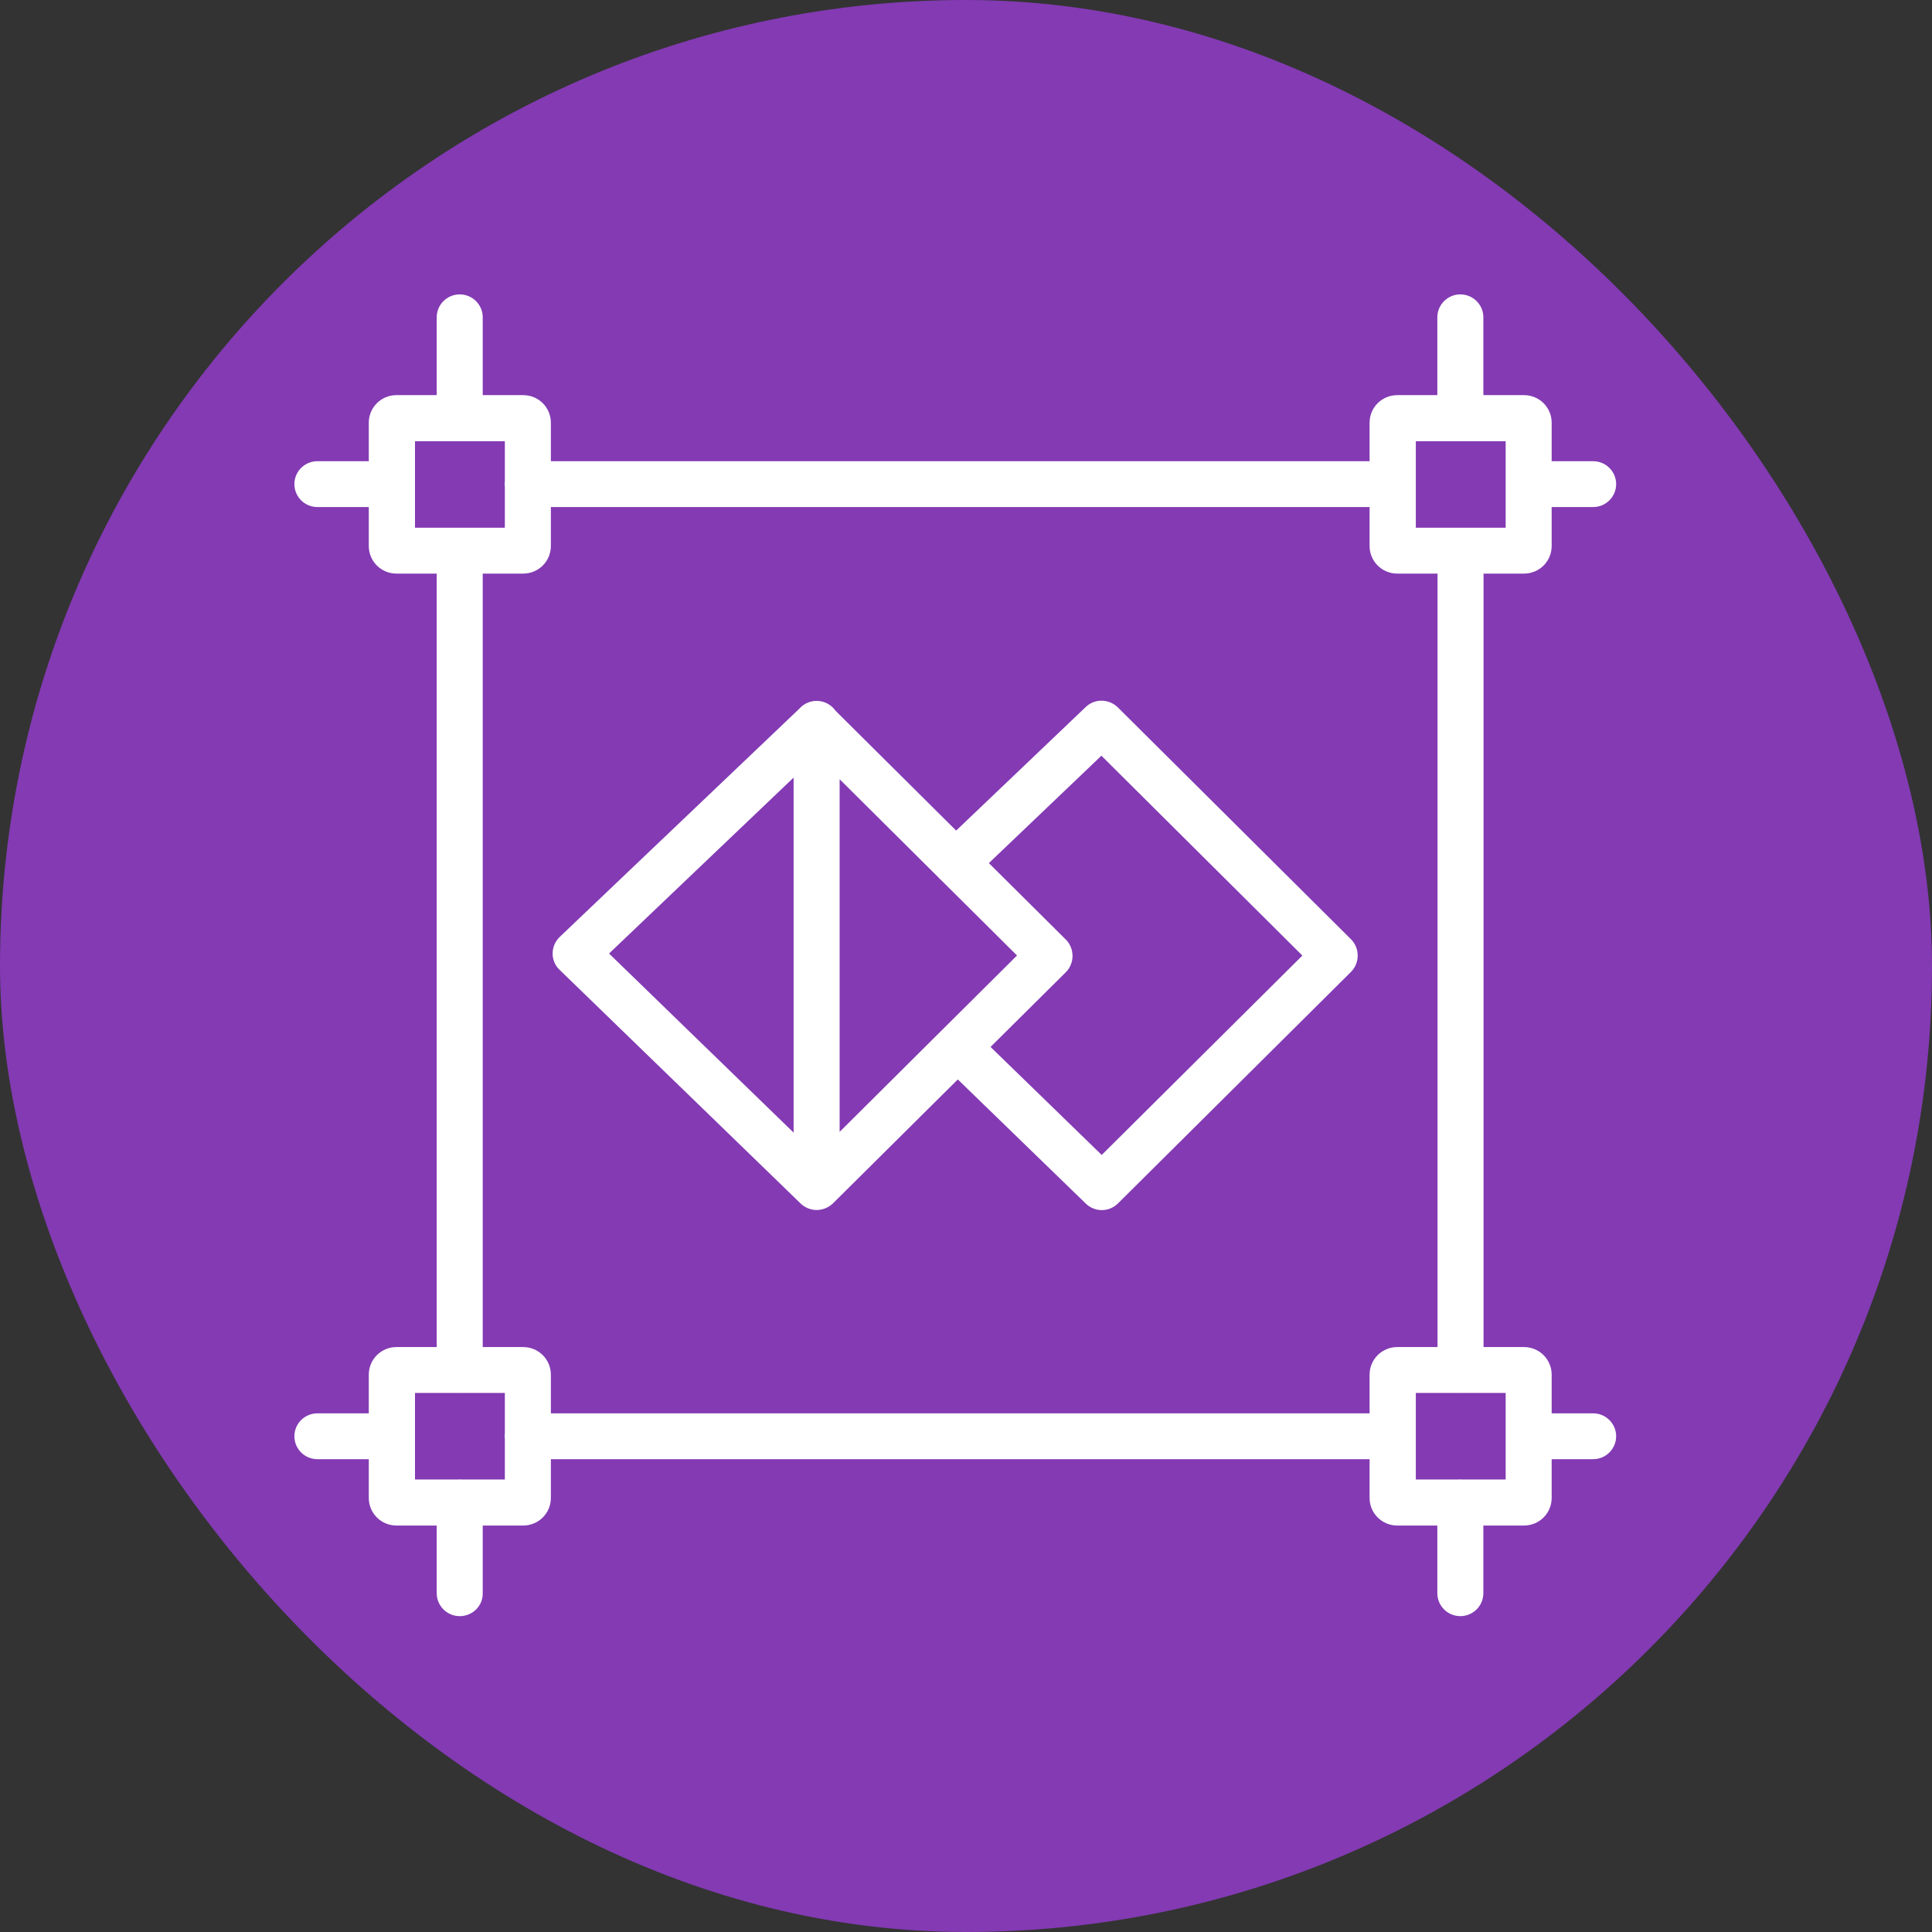
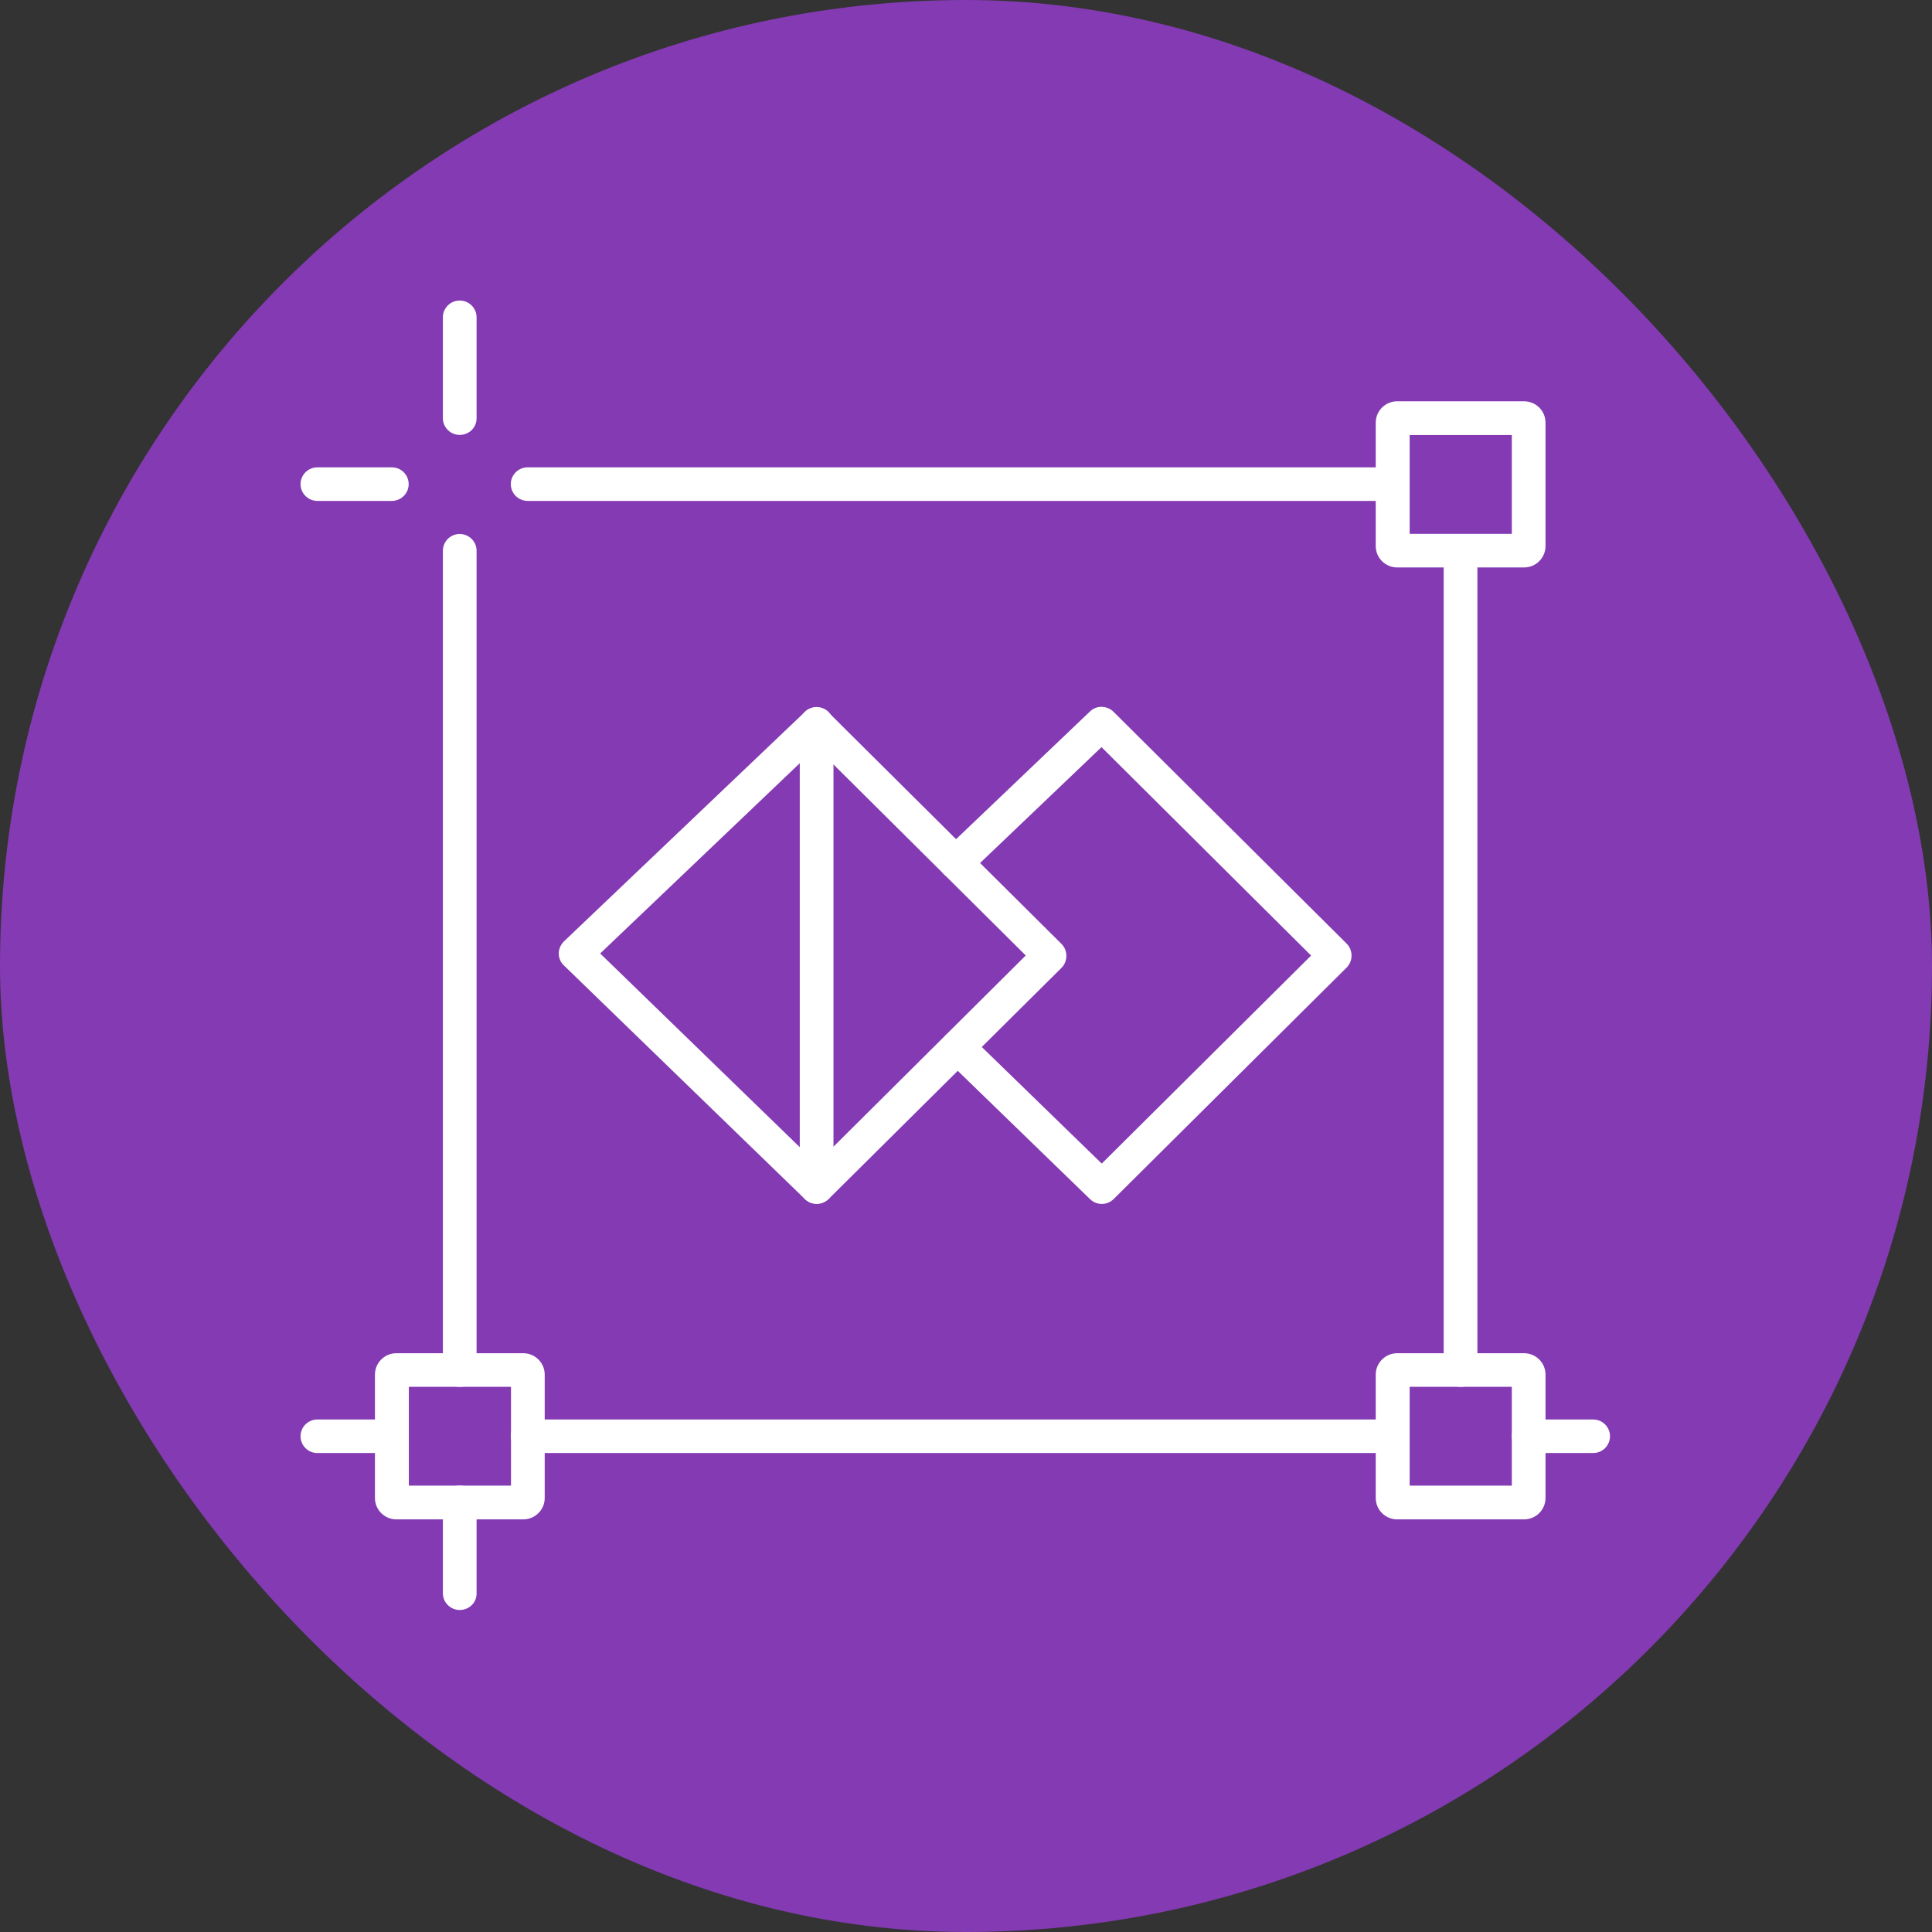
<svg xmlns="http://www.w3.org/2000/svg" width="90" height="90" viewBox="0 0 90 90" fill="none">
  <rect x="0" y="0" width="90" height="90" fill="#333333" stroke="none" />
  <rect width="90" height="90" rx="45" fill="#833AB3" />
-   <path d="M18.469 26.434H24.372C24.928 26.434 25.375 25.989 25.375 25.435V19.692C25.375 19.138 24.928 18.693 24.372 18.693H18.469C17.913 18.693 17.466 19.138 17.466 19.692V25.435C17.466 25.989 17.913 26.434 18.469 26.434ZM23.804 20.266V24.87H19.046V20.266H23.804Z" fill="white" />
  <path d="M65.091 26.434H70.993C71.55 26.434 71.996 25.989 71.996 25.435V19.692C71.996 19.138 71.55 18.693 70.993 18.693H65.091C64.534 18.693 64.087 19.138 64.087 19.692V25.435C64.087 25.989 64.534 26.434 65.091 26.434ZM70.426 20.266V24.87H65.668V20.266H70.426Z" fill="white" />
-   <path d="M71.211 23.334H74.215C74.648 23.334 75 22.983 75 22.552C75 22.121 74.648 21.771 74.215 21.771H71.211C70.778 21.771 70.426 22.121 70.426 22.552C70.426 22.983 70.778 23.334 71.211 23.334Z" fill="white" />
  <path d="M65.652 22.546C65.649 22.118 65.298 21.771 64.867 21.771H24.58C24.147 21.771 23.795 22.121 23.795 22.552C23.795 22.983 24.147 23.334 24.58 23.334H64.876C65.305 23.334 65.665 22.986 65.652 22.546ZM65.652 22.546C65.652 22.548 65.652 22.55 65.652 22.552H65.331L65.652 22.54C65.652 22.542 65.652 22.544 65.652 22.546Z" fill="white" />
  <path d="M14.785 23.334H18.253C18.686 23.334 19.038 22.983 19.038 22.552C19.038 22.121 18.686 21.771 18.253 21.771H14.785C14.352 21.771 14 22.121 14 22.552C14 22.983 14.352 23.334 14.785 23.334Z" fill="white" />
  <path d="M18.469 70.779H24.372C24.928 70.779 25.375 70.334 25.375 69.78V64.037C25.375 63.483 24.928 63.038 24.372 63.038H18.469C17.913 63.038 17.466 63.483 17.466 64.037V69.78C17.466 70.334 17.913 70.779 18.469 70.779ZM23.804 64.602V69.206H19.046V64.602H23.804Z" fill="white" />
  <path d="M65.091 70.779H70.993C71.55 70.779 71.996 70.334 71.996 69.78V64.037C71.996 63.483 71.55 63.038 70.993 63.038H65.091C64.534 63.038 64.087 63.483 64.087 64.037V69.78C64.087 70.334 64.534 70.779 65.091 70.779ZM70.426 64.602V69.206H65.668V64.602H70.426Z" fill="white" />
  <path d="M71.211 67.688H74.215C74.648 67.688 75 67.338 75 66.906C75 66.475 74.648 66.125 74.215 66.125H71.211C70.778 66.125 70.426 66.475 70.426 66.906C70.426 67.338 70.778 67.688 71.211 67.688Z" fill="white" />
  <path d="M14.785 67.688H18.253C18.686 67.688 19.038 67.338 19.038 66.906C19.038 66.475 18.686 66.125 18.253 66.125H14.785C14.352 66.125 14 66.475 14 66.906C14 67.338 14.352 67.688 14.785 67.688Z" fill="white" />
  <path d="M65.652 66.901C65.649 66.472 65.298 66.125 64.867 66.125H24.58C24.147 66.125 23.795 66.475 23.795 66.906C23.795 67.338 24.147 67.688 24.58 67.688H64.876C65.305 67.688 65.665 67.34 65.652 66.901ZM65.652 66.901C65.652 66.903 65.652 66.904 65.652 66.906H65.331L65.652 66.895C65.652 66.897 65.652 66.898 65.652 66.901Z" fill="white" />
  <path d="M20.63 74.218C20.63 74.649 20.983 75 21.416 75C21.849 75 22.214 74.657 22.201 74.213V69.984C22.201 69.553 21.849 69.202 21.416 69.202C20.982 69.202 20.63 69.553 20.63 69.984V74.218Z" fill="white" />
  <path d="M20.63 63.824C20.63 64.255 20.983 64.605 21.416 64.605C21.849 64.605 22.214 64.262 22.201 63.818V25.657C22.201 25.226 21.849 24.875 21.416 24.875C20.982 24.875 20.63 25.226 20.63 25.657V63.824Z" fill="white" />
  <path d="M20.63 19.478C20.63 19.909 20.983 20.26 21.416 20.26C21.854 20.26 22.213 19.912 22.201 19.464V14.782C22.201 14.351 21.849 14 21.416 14C20.982 14 20.63 14.351 20.63 14.782V19.478Z" fill="white" />
-   <path d="M67.243 74.218C67.243 74.649 67.595 75 68.028 75C68.461 75 68.814 74.649 68.814 74.218V69.984C68.814 69.553 68.461 69.202 68.028 69.202C67.595 69.202 67.243 69.553 67.243 69.984V74.218Z" fill="white" />
  <path d="M67.252 63.824C67.252 64.255 67.604 64.605 68.037 64.605C68.471 64.605 68.823 64.255 68.823 63.824V25.657C68.823 25.226 68.471 24.875 68.037 24.875C67.604 24.875 67.252 25.226 67.252 25.657V63.824Z" fill="white" />
-   <path d="M67.243 19.478C67.243 19.909 67.595 20.26 68.028 20.26C68.466 20.26 68.814 19.905 68.814 19.469V14.782C68.814 14.351 68.461 14 68.028 14C67.595 14 67.243 14.351 67.243 14.782V19.478Z" fill="white" />
  <path d="M26.27 43.854L37.49 33.168C37.794 32.881 38.287 32.881 38.591 33.183L26.27 43.854ZM26.27 43.854L26.265 43.859C26.127 43.998 26.029 44.199 26.029 44.415C26.029 44.615 26.105 44.826 26.273 44.978L37.493 55.855C37.494 55.855 37.494 55.856 37.495 55.856C37.643 56.003 37.848 56.08 38.042 56.08C38.253 56.08 38.441 55.998 38.589 55.866L38.6 55.855L49.45 45.085C49.6 44.935 49.676 44.728 49.676 44.529C49.676 44.329 49.6 44.122 49.45 43.973L38.591 33.183L26.27 43.854ZM38.039 54.199L27.959 44.417L38.028 34.818L47.783 44.51L38.039 54.199Z" fill="white" />
  <path d="M37.256 55.296C37.256 55.727 37.608 56.078 38.041 56.078C38.474 56.078 38.827 55.727 38.827 55.296V33.718C38.827 33.287 38.474 32.936 38.041 32.936C37.608 32.936 37.256 33.287 37.256 33.718V55.296Z" fill="white" />
  <path d="M61.076 44.514L51.324 54.204L45.161 48.215C44.842 47.914 44.35 47.932 44.05 48.231L44.044 48.236C43.741 48.554 43.759 49.044 44.059 49.343L44.062 49.346L50.777 55.859C50.777 55.86 50.778 55.86 50.779 55.861C50.927 56.008 51.132 56.085 51.326 56.085C51.539 56.085 51.733 56.001 51.885 55.85L62.733 45.071C62.884 44.921 62.96 44.714 62.96 44.514C62.96 44.315 62.884 44.108 62.733 43.958L51.875 33.16C51.579 32.866 51.084 32.838 50.77 33.148L43.983 39.62C43.683 39.919 43.666 40.409 43.968 40.726L43.974 40.732C44.274 41.031 44.767 41.049 45.085 40.747L45.086 40.746L51.312 34.804L61.076 44.514Z" fill="white" />
-   <path d="M65.652 22.546C65.649 22.118 65.298 21.771 64.867 21.771H24.58C24.147 21.771 23.795 22.121 23.795 22.552C23.795 22.983 24.147 23.334 24.58 23.334H64.876C65.305 23.334 65.665 22.986 65.652 22.546ZM65.652 22.546C65.652 22.548 65.652 22.55 65.652 22.552H65.331L65.652 22.54C65.652 22.542 65.652 22.544 65.652 22.546ZM65.652 66.901C65.649 66.472 65.298 66.125 64.867 66.125H24.58C24.147 66.125 23.795 66.475 23.795 66.906C23.795 67.338 24.147 67.688 24.58 67.688H64.876C65.305 67.688 65.665 67.34 65.652 66.901ZM65.652 66.901C65.652 66.903 65.652 66.904 65.652 66.906H65.331L65.652 66.895C65.652 66.897 65.652 66.898 65.652 66.901ZM26.27 43.854L37.49 33.168C37.794 32.881 38.287 32.881 38.591 33.183M26.27 43.854L38.591 33.183M26.27 43.854L26.265 43.859C26.127 43.998 26.029 44.199 26.029 44.415C26.029 44.615 26.105 44.826 26.273 44.978L37.493 55.855C37.494 55.855 37.494 55.856 37.495 55.856C37.643 56.003 37.848 56.08 38.042 56.08C38.253 56.08 38.441 55.998 38.589 55.866L38.6 55.855L49.45 45.085C49.6 44.935 49.676 44.728 49.676 44.529C49.676 44.329 49.6 44.122 49.45 43.973L38.591 33.183M18.469 26.434H24.372C24.928 26.434 25.375 25.989 25.375 25.435V19.692C25.375 19.138 24.928 18.693 24.372 18.693H18.469C17.913 18.693 17.466 19.138 17.466 19.692V25.435C17.466 25.989 17.913 26.434 18.469 26.434ZM23.804 20.266V24.87H19.046V20.266H23.804ZM65.091 26.434H70.993C71.55 26.434 71.996 25.989 71.996 25.435V19.692C71.996 19.138 71.55 18.693 70.993 18.693H65.091C64.534 18.693 64.087 19.138 64.087 19.692V25.435C64.087 25.989 64.534 26.434 65.091 26.434ZM70.426 20.266V24.87H65.668V20.266H70.426ZM71.211 23.334H74.215C74.648 23.334 75 22.983 75 22.552C75 22.121 74.648 21.771 74.215 21.771H71.211C70.778 21.771 70.426 22.121 70.426 22.552C70.426 22.983 70.778 23.334 71.211 23.334ZM14.785 23.334H18.253C18.686 23.334 19.038 22.983 19.038 22.552C19.038 22.121 18.686 21.771 18.253 21.771H14.785C14.352 21.771 14 22.121 14 22.552C14 22.983 14.352 23.334 14.785 23.334ZM18.469 70.779H24.372C24.928 70.779 25.375 70.334 25.375 69.78V64.037C25.375 63.483 24.928 63.038 24.372 63.038H18.469C17.913 63.038 17.466 63.483 17.466 64.037V69.78C17.466 70.334 17.913 70.779 18.469 70.779ZM23.804 64.602V69.206H19.046V64.602H23.804ZM65.091 70.779H70.993C71.55 70.779 71.996 70.334 71.996 69.78V64.037C71.996 63.483 71.55 63.038 70.993 63.038H65.091C64.534 63.038 64.087 63.483 64.087 64.037V69.78C64.087 70.334 64.534 70.779 65.091 70.779ZM70.426 64.602V69.206H65.668V64.602H70.426ZM71.211 67.688H74.215C74.648 67.688 75 67.338 75 66.906C75 66.475 74.648 66.125 74.215 66.125H71.211C70.778 66.125 70.426 66.475 70.426 66.906C70.426 67.338 70.778 67.688 71.211 67.688ZM14.785 67.688H18.253C18.686 67.688 19.038 67.338 19.038 66.906C19.038 66.475 18.686 66.125 18.253 66.125H14.785C14.352 66.125 14 66.475 14 66.906C14 67.338 14.352 67.688 14.785 67.688ZM20.63 74.218C20.63 74.649 20.983 75 21.416 75C21.849 75 22.214 74.657 22.201 74.213V69.984C22.201 69.553 21.849 69.202 21.416 69.202C20.982 69.202 20.63 69.553 20.63 69.984V74.218ZM20.63 63.824C20.63 64.255 20.983 64.605 21.416 64.605C21.849 64.605 22.214 64.262 22.201 63.818V25.657C22.201 25.226 21.849 24.875 21.416 24.875C20.982 24.875 20.63 25.226 20.63 25.657V63.824ZM20.63 19.478C20.63 19.909 20.983 20.26 21.416 20.26C21.854 20.26 22.213 19.912 22.201 19.464V14.782C22.201 14.351 21.849 14 21.416 14C20.982 14 20.63 14.351 20.63 14.782V19.478ZM67.243 74.218C67.243 74.649 67.595 75 68.028 75C68.461 75 68.814 74.649 68.814 74.218V69.984C68.814 69.553 68.461 69.202 68.028 69.202C67.595 69.202 67.243 69.553 67.243 69.984V74.218ZM67.252 63.824C67.252 64.255 67.604 64.605 68.037 64.605C68.471 64.605 68.823 64.255 68.823 63.824V25.657C68.823 25.226 68.471 24.875 68.037 24.875C67.604 24.875 67.252 25.226 67.252 25.657V63.824ZM67.243 19.478C67.243 19.909 67.595 20.26 68.028 20.26C68.466 20.26 68.814 19.905 68.814 19.469V14.782C68.814 14.351 68.461 14 68.028 14C67.595 14 67.243 14.351 67.243 14.782V19.478ZM38.039 54.199L27.959 44.417L38.028 34.818L47.783 44.51L38.039 54.199ZM37.256 55.296C37.256 55.727 37.608 56.078 38.041 56.078C38.474 56.078 38.827 55.727 38.827 55.296V33.718C38.827 33.287 38.474 32.936 38.041 32.936C37.608 32.936 37.256 33.287 37.256 33.718V55.296ZM61.076 44.514L51.324 54.204L45.161 48.215C44.842 47.914 44.35 47.932 44.05 48.231L44.044 48.236C43.741 48.554 43.759 49.044 44.059 49.343L44.062 49.346L50.777 55.859C50.777 55.86 50.778 55.86 50.779 55.861C50.927 56.008 51.132 56.085 51.326 56.085C51.539 56.085 51.733 56.001 51.885 55.85L62.733 45.071C62.884 44.921 62.96 44.714 62.96 44.514C62.96 44.315 62.884 44.108 62.733 43.958L51.875 33.16C51.579 32.866 51.084 32.838 50.77 33.148L43.983 39.62C43.683 39.919 43.666 40.409 43.968 40.726L43.974 40.732C44.274 41.031 44.767 41.049 45.085 40.747L45.086 40.746L51.312 34.804L61.076 44.514Z" stroke="white" stroke-width="0.573" />
</svg>